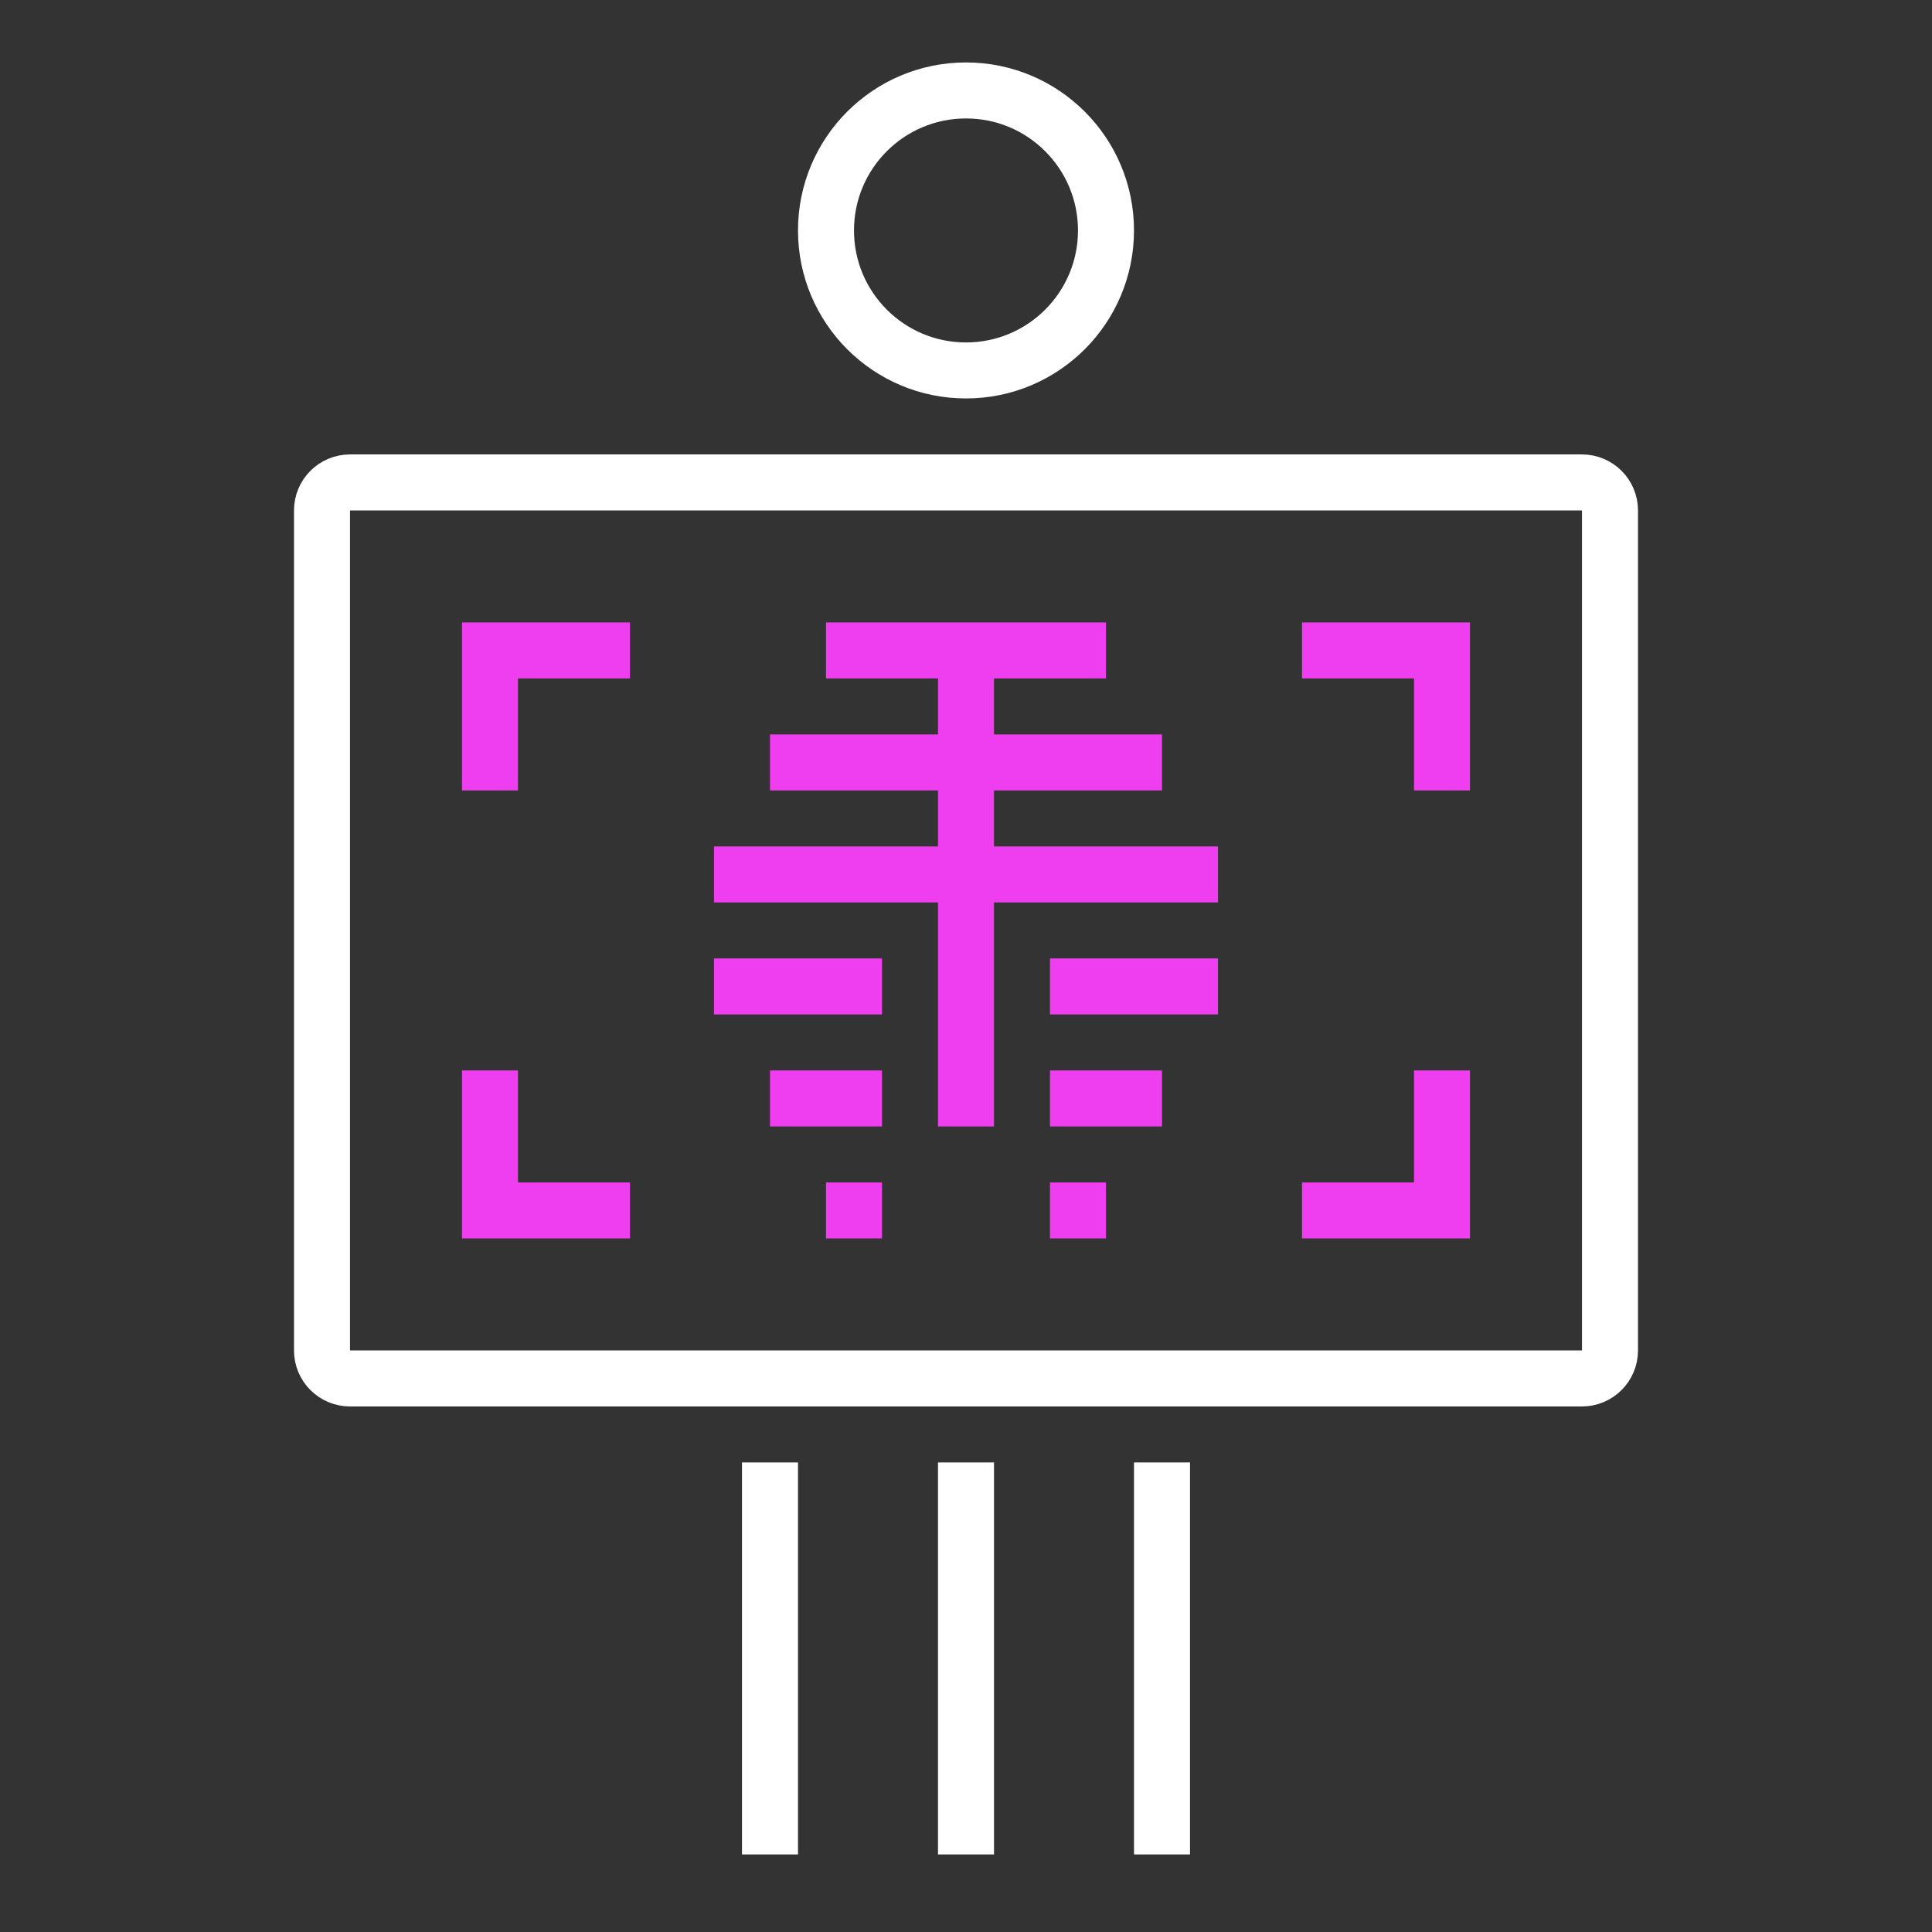
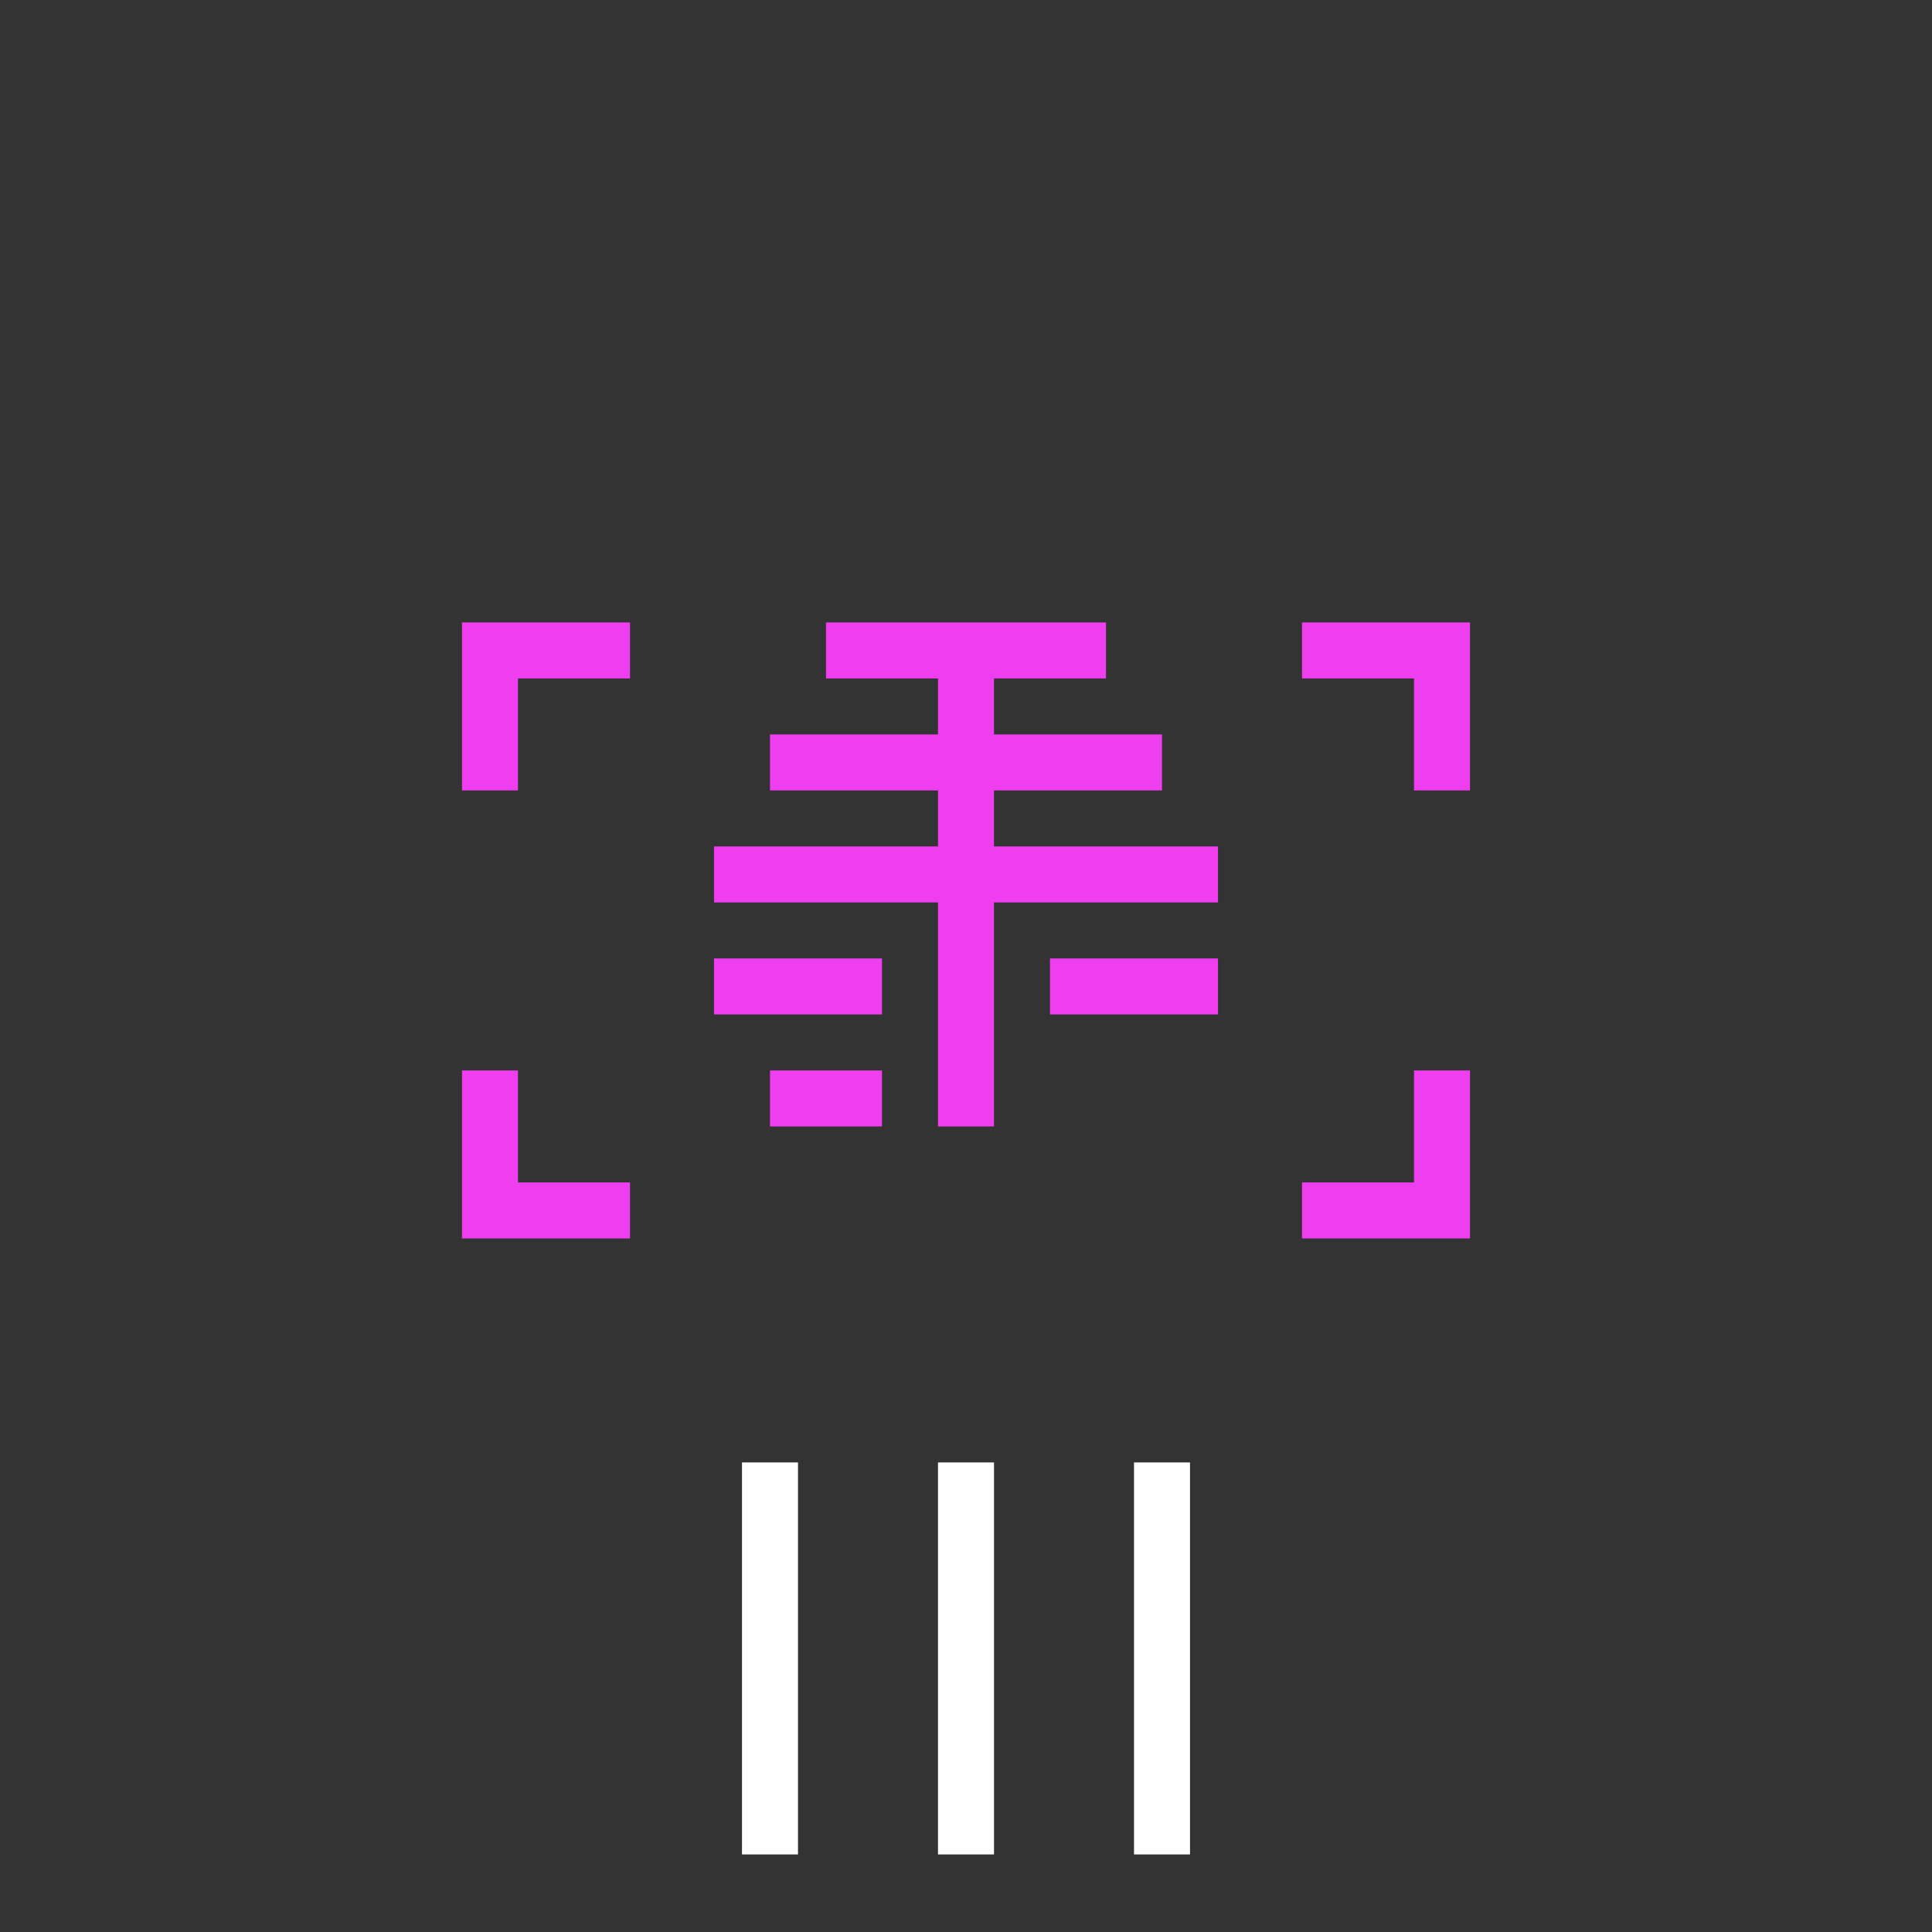
<svg xmlns="http://www.w3.org/2000/svg" width="150" height="150" viewBox="0 0 150 150" fill="none">
  <rect x="0" y="0" width="150" height="150" fill="#333333" stroke="none" />
-   <path d="M74.999 28.761C81.002 28.761 85.869 23.894 85.869 17.891C85.869 11.888 81.002 7.022 74.999 7.022C68.996 7.022 64.13 11.888 64.13 17.891C64.13 23.894 68.996 28.761 74.999 28.761Z" stroke="white" stroke-width="4.348" stroke-miterlimit="10" />
  <path d="M59.782 113.543V143.978" stroke="white" stroke-width="4.348" stroke-miterlimit="10" />
  <path d="M90.218 143.978V113.543" stroke="white" stroke-width="4.348" stroke-miterlimit="10" />
  <path d="M75 113.543V143.978" stroke="white" stroke-width="4.348" stroke-miterlimit="10" />
  <path d="M64.13 50.5H85.869" stroke="#EF3DF0" stroke-width="4.348" stroke-miterlimit="10" />
  <path d="M59.782 59.196H90.217" stroke="#EF3DF0" stroke-width="4.348" stroke-miterlimit="10" />
  <path d="M55.435 67.891H94.565" stroke="#EF3DF0" stroke-width="4.348" stroke-miterlimit="10" />
  <path d="M55.435 76.587H68.478" stroke="#EF3DF0" stroke-width="4.348" stroke-miterlimit="10" />
  <path d="M81.522 76.587H94.566" stroke="#EF3DF0" stroke-width="4.348" stroke-miterlimit="10" />
  <path d="M59.782 85.283H68.478" stroke="#EF3DF0" stroke-width="4.348" stroke-miterlimit="10" />
-   <path d="M81.522 85.283H90.218" stroke="#EF3DF0" stroke-width="4.348" stroke-miterlimit="10" />
-   <path d="M64.13 93.978H68.478" stroke="#EF3DF0" stroke-width="4.348" stroke-miterlimit="10" />
-   <path d="M81.522 93.978H85.87" stroke="#EF3DF0" stroke-width="4.348" stroke-miterlimit="10" />
  <path d="M75 87.457V50.5" stroke="#EF3DF0" stroke-width="4.348" stroke-miterlimit="10" />
  <path d="M38.043 61.37V50.5H48.913" stroke="#EF3DF0" stroke-width="4.348" stroke-miterlimit="10" />
  <path d="M48.913 93.978H38.043V83.109" stroke="#EF3DF0" stroke-width="4.348" stroke-miterlimit="10" />
  <path d="M111.956 83.109V93.978H101.087" stroke="#EF3DF0" stroke-width="4.348" stroke-miterlimit="10" />
  <path d="M101.087 50.5H111.956V61.37" stroke="#EF3DF0" stroke-width="4.348" stroke-miterlimit="10" />
-   <path d="M122.826 37.456H27.174C25.973 37.456 25 38.43 25 39.63V104.848C25 106.048 25.973 107.022 27.174 107.022H122.826C124.027 107.022 125 106.048 125 104.848V39.63C125 38.43 124.027 37.456 122.826 37.456Z" stroke="white" stroke-width="4.348" stroke-miterlimit="10" />
</svg>